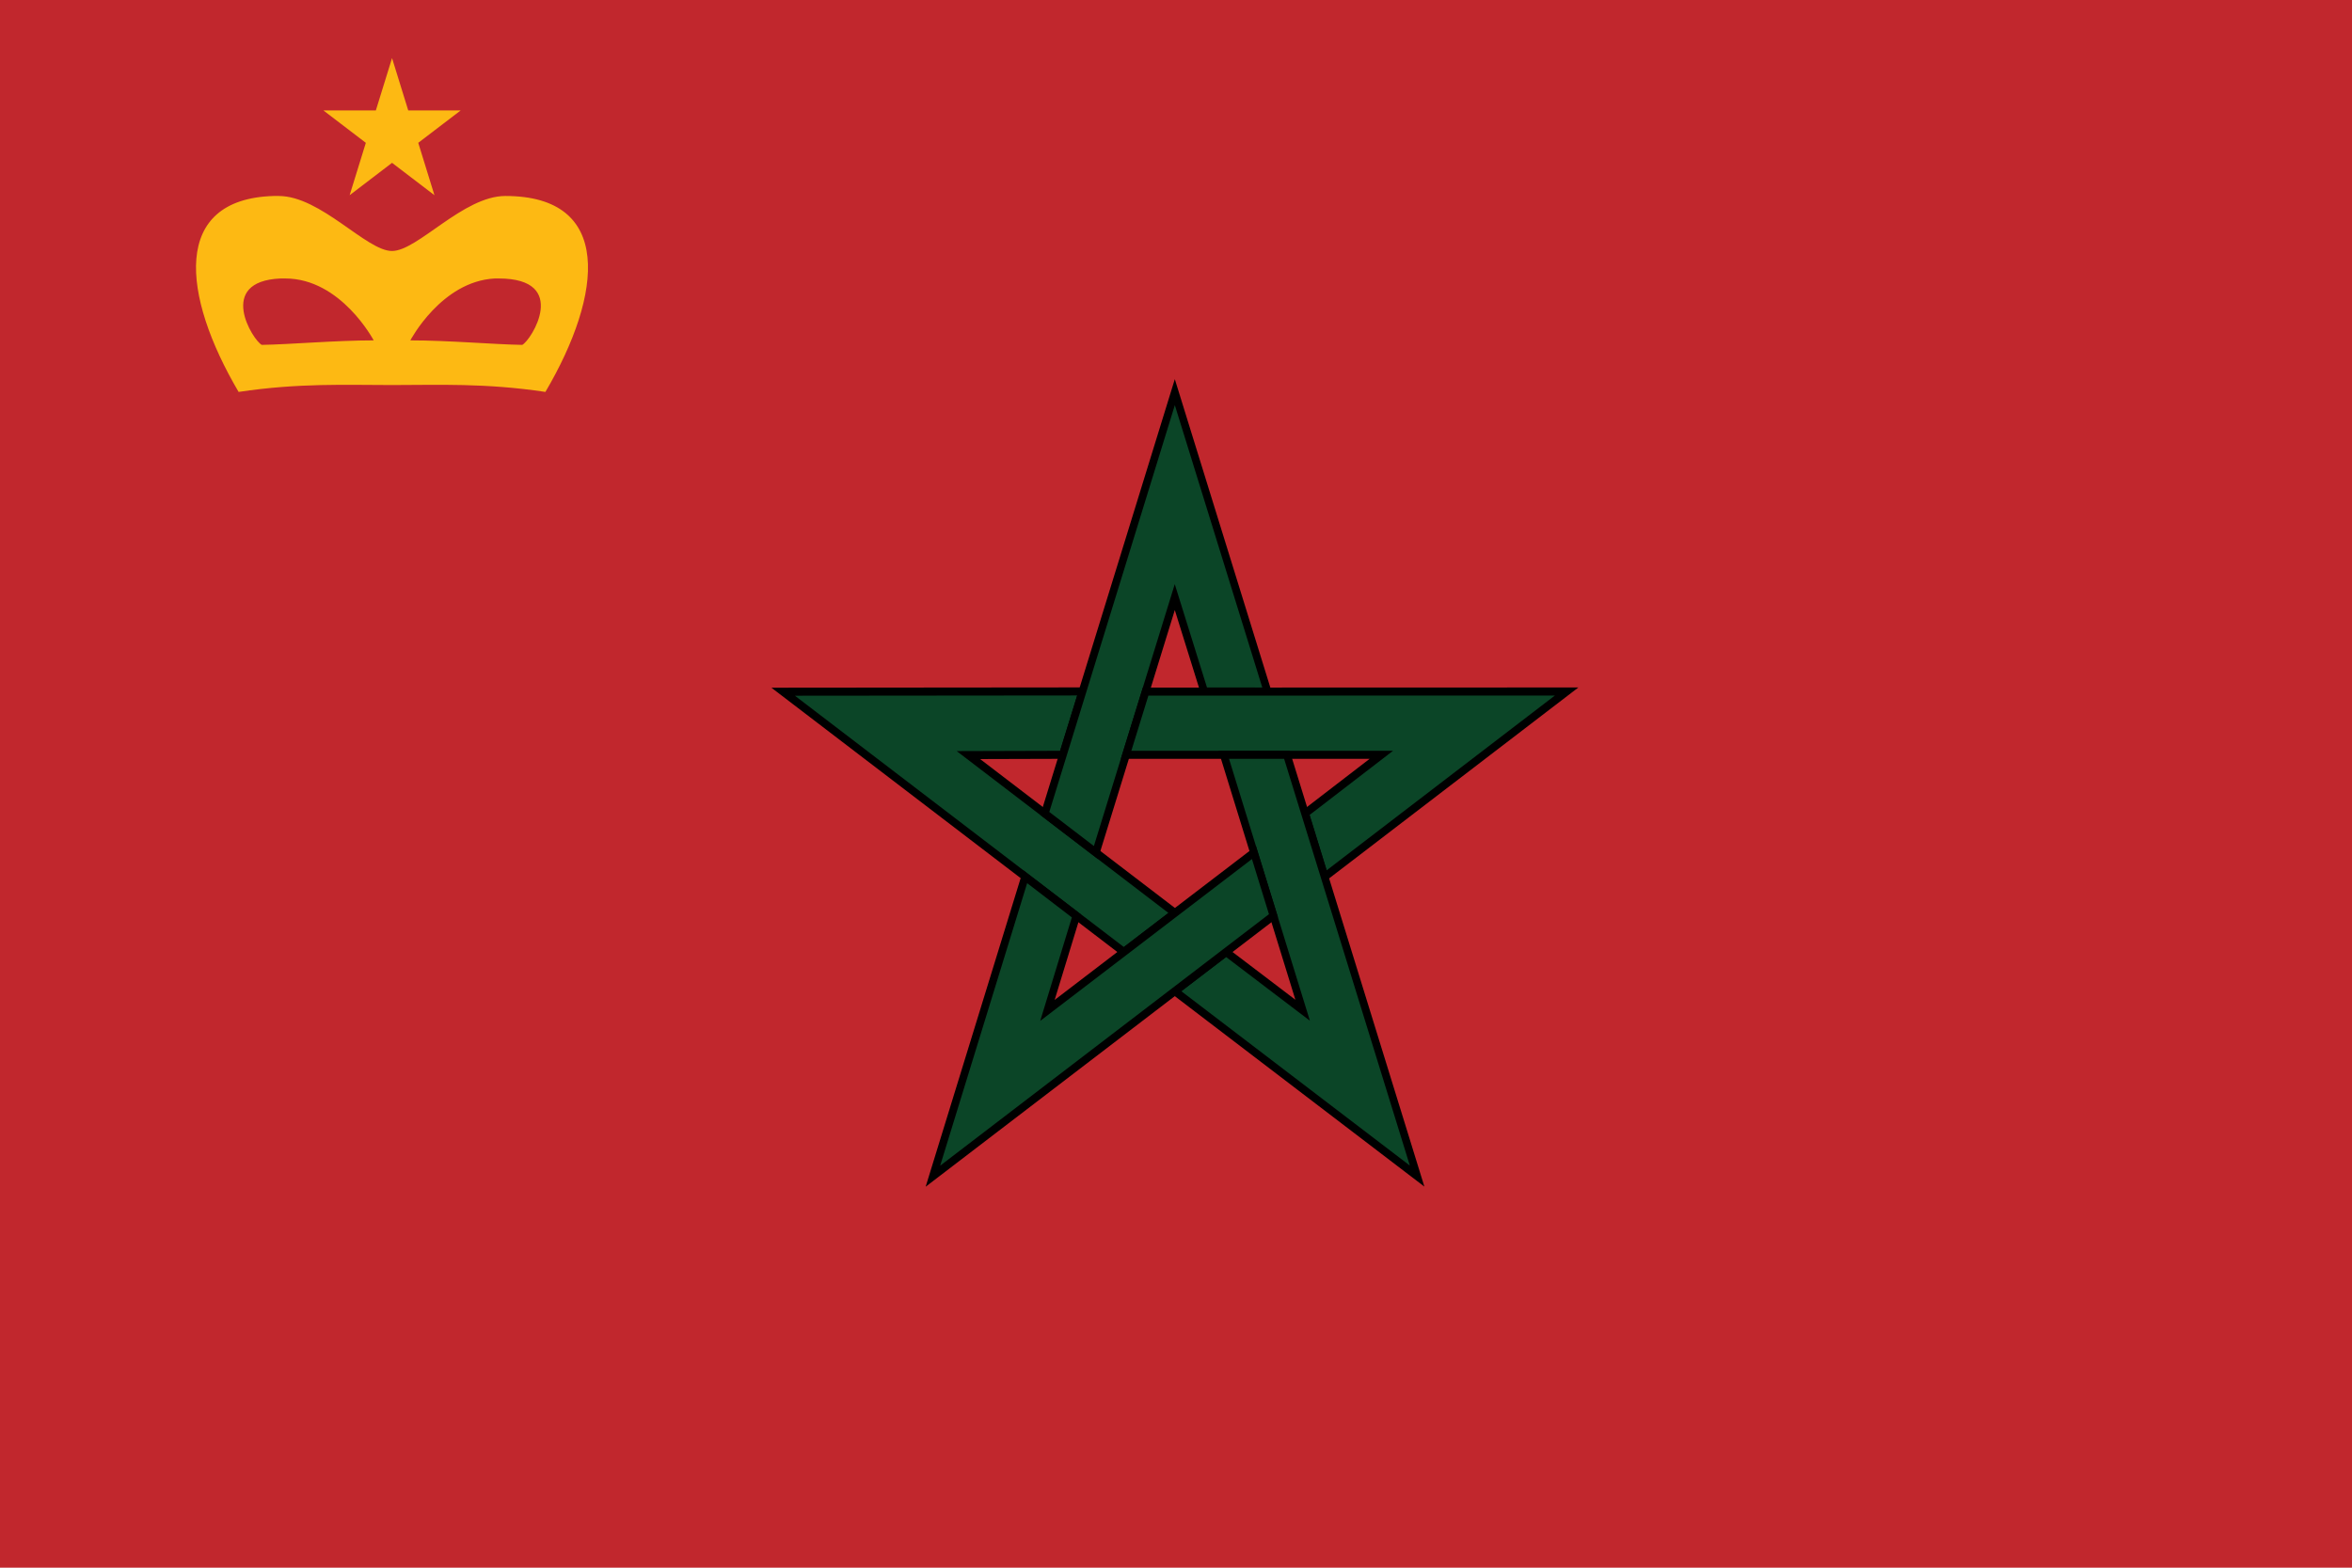
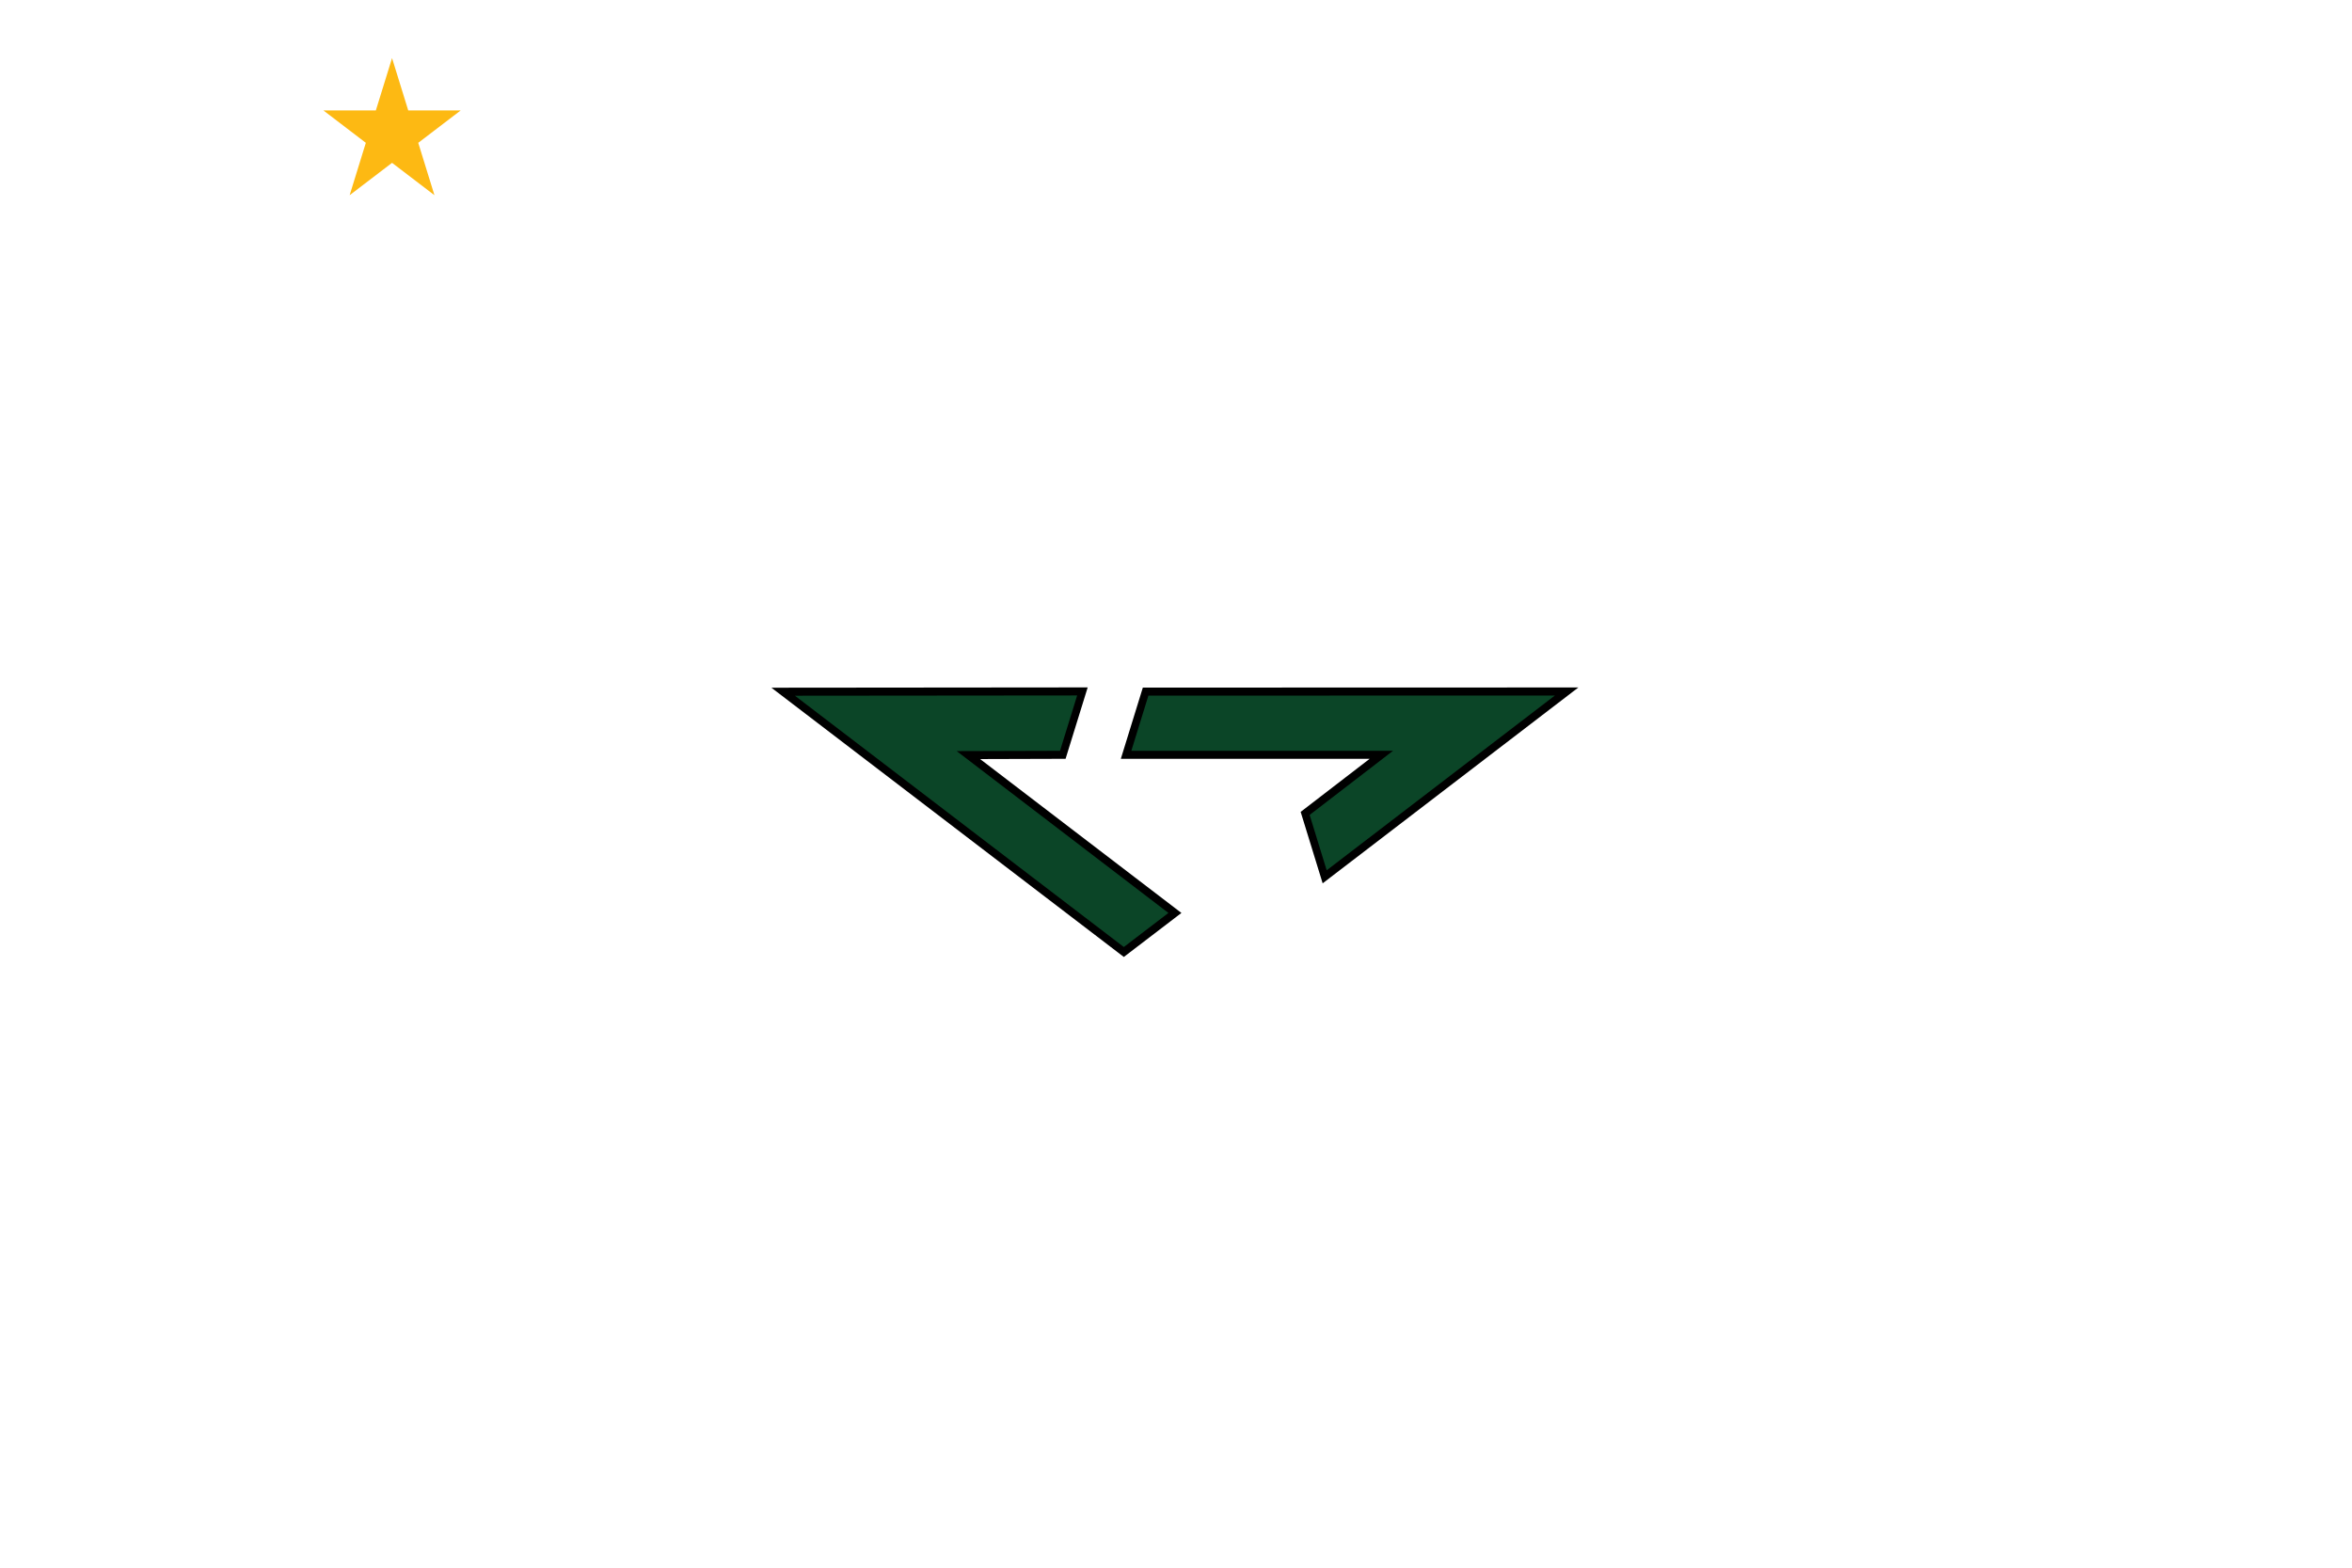
<svg xmlns="http://www.w3.org/2000/svg" xmlns:ns1="http://sodipodi.sourceforge.net/DTD/sodipodi-0.dtd" xmlns:ns2="http://www.inkscape.org/namespaces/inkscape" version="1.0" baseProfile="full" preserveAspectRatio="xMidYMid meet" zoomAndPan="magnify" id="Civil_Ensign_of_Morocco" viewBox="-60 -40 120 80" width="900" height="600" ns1:version="0.32" ns2:version="0.46" ns1:docname="Civil_Ensign_of_Morocco.svg" ns2:output_extension="org.inkscape.output.svg.inkscape">
  <defs id="defs34" />
  <ns1:namedview ns2:window-height="846" ns2:window-width="1440" ns2:pageshadow="2" ns2:pageopacity="0.0" guidetolerance="10.0" gridtolerance="10.0" objecttolerance="10.0" borderopacity="1.0" bordercolor="#666666" pagecolor="#ffffff" id="base" showgrid="false" ns2:zoom="1" ns2:cx="447.68649" ns2:cy="303.32878" ns2:window-x="-4" ns2:window-y="-4" ns2:current-layer="g2394" />
  <g id="g2614">
    <g id="g2484">
      <g id="g4567">
        <g id="g2447">
          <g id="g2392">
            <g id="g2393">
              <g id="g2394">
-                 <rect style="fill: rgb(193, 39, 45); fill-opacity: 1;" id="rect3" y="-40" x="-60" height="80" width="120" />
                <g style="fill: #0b4527; fill-opacity: 1; stroke: rgb(0, 0, 0); stroke-width: 0.888; stroke-linecap: square; stroke-miterlimit: 4; stroke-dasharray: none;" id="g5" transform="matrix(0.439, 0, 0, 0.462, -84.343, -57.009)">
                  <path style="fill: #0b4527; fill-opacity: 1; stroke-width: 0.888; stroke-miterlimit: 4; stroke-dasharray: none;" id="path7" d="M 181.25,113.188 L 146.469,113.219 L 186.062,141.969 L 192,137.656 L 168,120.219 L 178.969,120.188 L 181.25,113.188 z" />
-                   <path style="fill: #0b4527; fill-opacity: 1; stroke-width: 0.888; stroke-miterlimit: 4; stroke-dasharray: none;" id="path9" d="M 202.766,113.199 L 191.988,80.13 L 176.88,126.67 L 182.816,130.984 L 191.984,102.77 L 195.403,113.192 L 202.766,113.199 z" />
                  <path style="fill: #0b4527; fill-opacity: 1; stroke-width: 0.888; stroke-miterlimit: 4; stroke-dasharray: none;" id="path11" d="M 209.404,133.665 L 237.524,113.196 L 188.593,113.209 L 186.324,120.188 L 215.99,120.188 L 207.135,126.661 L 209.404,133.665 z" />
-                   <path style="fill: #0b4527; fill-opacity: 1; stroke-width: 0.888; stroke-miterlimit: 4; stroke-dasharray: none;" id="path13" d="M 191.99,146.302 L 220.147,166.721 L 205.014,120.189 L 197.676,120.188 L 206.843,148.402 L 197.951,141.98 L 191.99,146.302 z" />
-                   <path style="fill: #0b4527; fill-opacity: 1; stroke-width: 0.888; stroke-miterlimit: 4; stroke-dasharray: none;" id="path15" d="M 174.591,133.647 L 163.873,166.735 L 203.451,137.964 L 201.184,130.984 L 177.183,148.421 L 180.543,137.979 L 174.591,133.647 z" />
                </g>
-                 <path id="path17" ns2:groupmode="layer" ns2:label="Layer 1" d="M -46.039,-29.999 C -51.26,-29.847 -50.735,-24.942 -47.826,-20 C -44.742,-20.463 -42.365,-20.351 -40,-20.351 C -37.634,-20.351 -35.257,-20.463 -32.173,-20 C -29.217,-25.02 -28.725,-29.999 -34.215,-29.999 C -36.368,-29.999 -38.69,-27.192 -40,-27.192 C -41.309,-27.192 -43.631,-29.999 -45.784,-29.999 C -45.87,-29.999 -45.956,-30.001 -46.039,-29.999 z M -45.688,-25.789 C -45.609,-25.792 -45.529,-25.789 -45.444,-25.789 C -42.601,-25.789 -40.935,-22.631 -40.935,-22.631 C -42.872,-22.631 -45.256,-22.421 -46.645,-22.401 C -47.091,-22.625 -48.989,-25.647 -45.688,-25.789 z M -34.757,-25.789 C -34.692,-25.792 -34.622,-25.789 -34.555,-25.789 C -30.916,-25.789 -32.897,-22.63 -33.354,-22.401 C -34.743,-22.421 -37.127,-22.631 -39.064,-22.631 C -39.064,-22.631 -37.48,-25.648 -34.757,-25.789 z" style="fill: rgb(253, 185, 19); fill-opacity: 1; fill-rule: evenodd; stroke: none; stroke-width: 0.5; stroke-linecap: butt; stroke-linejoin: miter; stroke-miterlimit: 4; stroke-opacity: 1;" />
                <path id="path19" ns2:groupmode="layer" ns2:label="Layer 1" transform="matrix(0.433, 0, 0, 0.455, -60.457, -106.423)" d="M 47.25,152.5 L 49.159,158.373 L 55.334,158.373 L 50.338,162.003 L 52.246,167.877 L 47.25,164.247 L 42.254,167.877 L 44.162,162.003 L 39.166,158.373 L 45.341,158.373 L 47.25,152.5 z" ns2:randomized="0" ns2:rounded="0" ns2:flatsided="false" ns1:arg2="-0.9424778" ns1:arg1="-1.5707963" ns1:r2="3.247" ns1:r1="8.5" ns1:cy="161" ns1:cx="47.25" ns1:sides="5" style="opacity: 1; fill: rgb(253, 185, 19); fill-opacity: 1; fill-rule: evenodd; stroke: none; stroke-width: 0.5; stroke-linecap: round; stroke-linejoin: round; stroke-miterlimit: 4; stroke-dasharray: none; stroke-dashoffset: 1; stroke-opacity: 1;" ns1:type="star" />
              </g>
            </g>
          </g>
        </g>
      </g>
    </g>
  </g>
</svg>